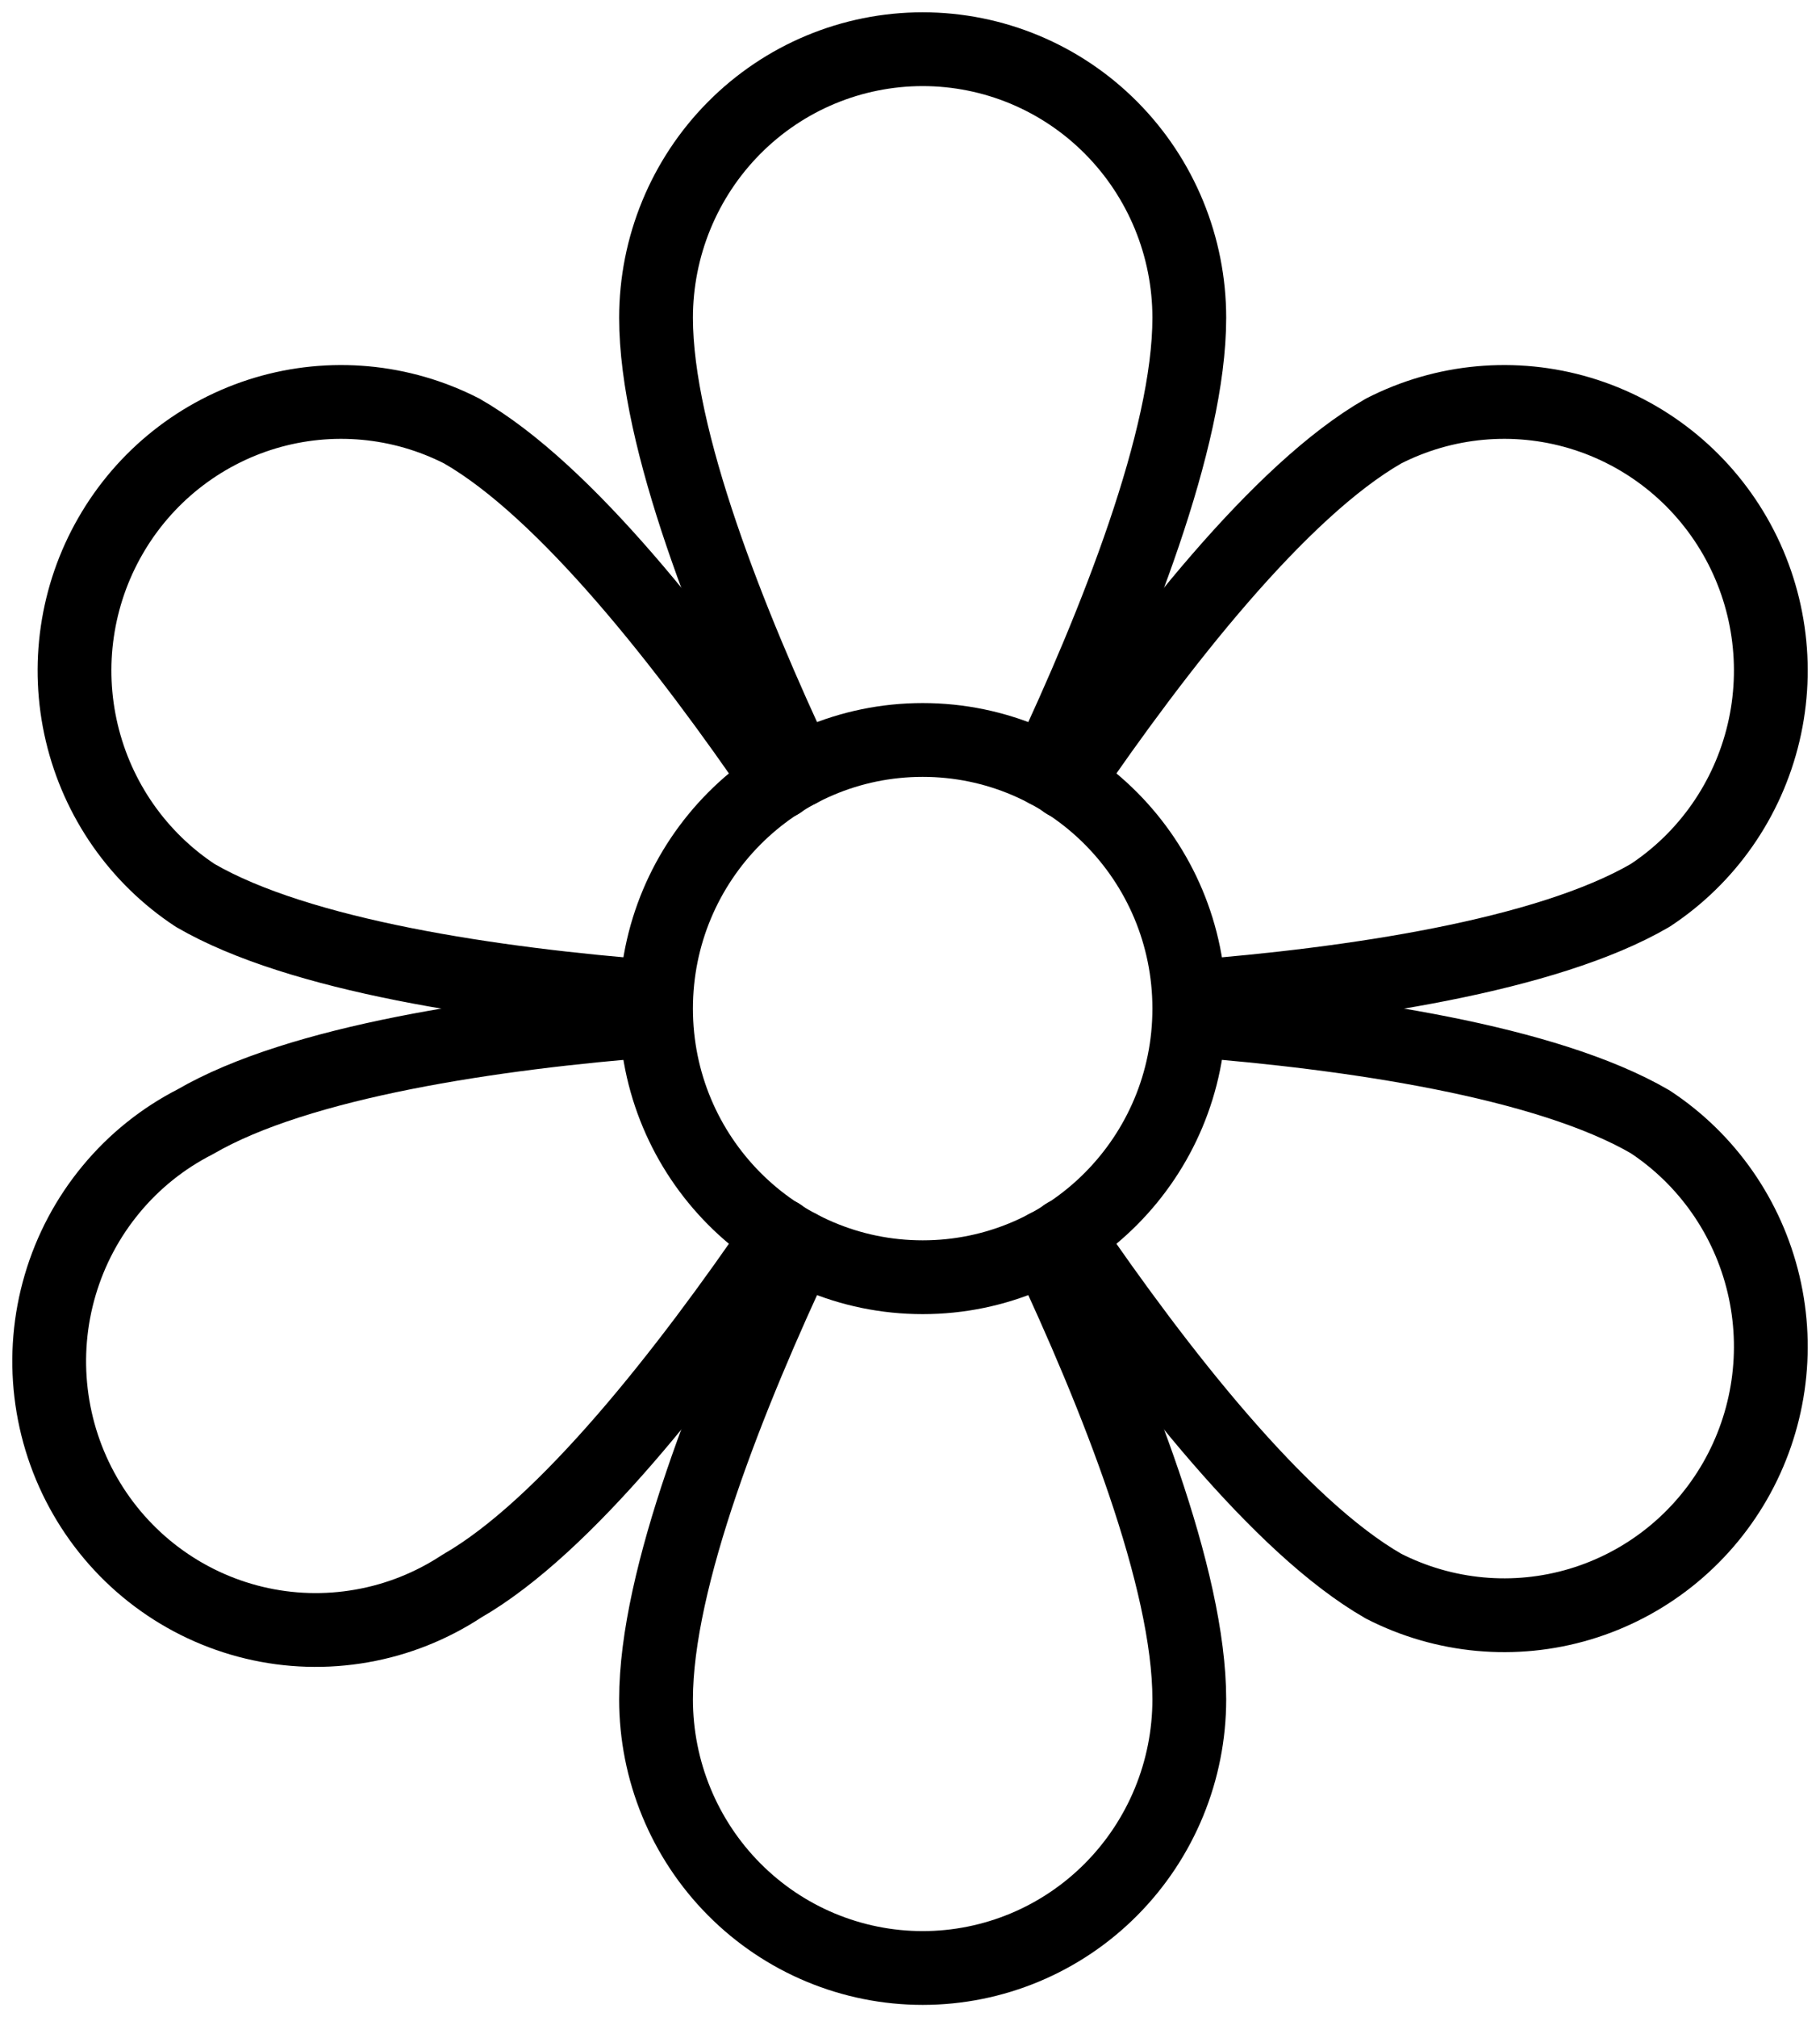
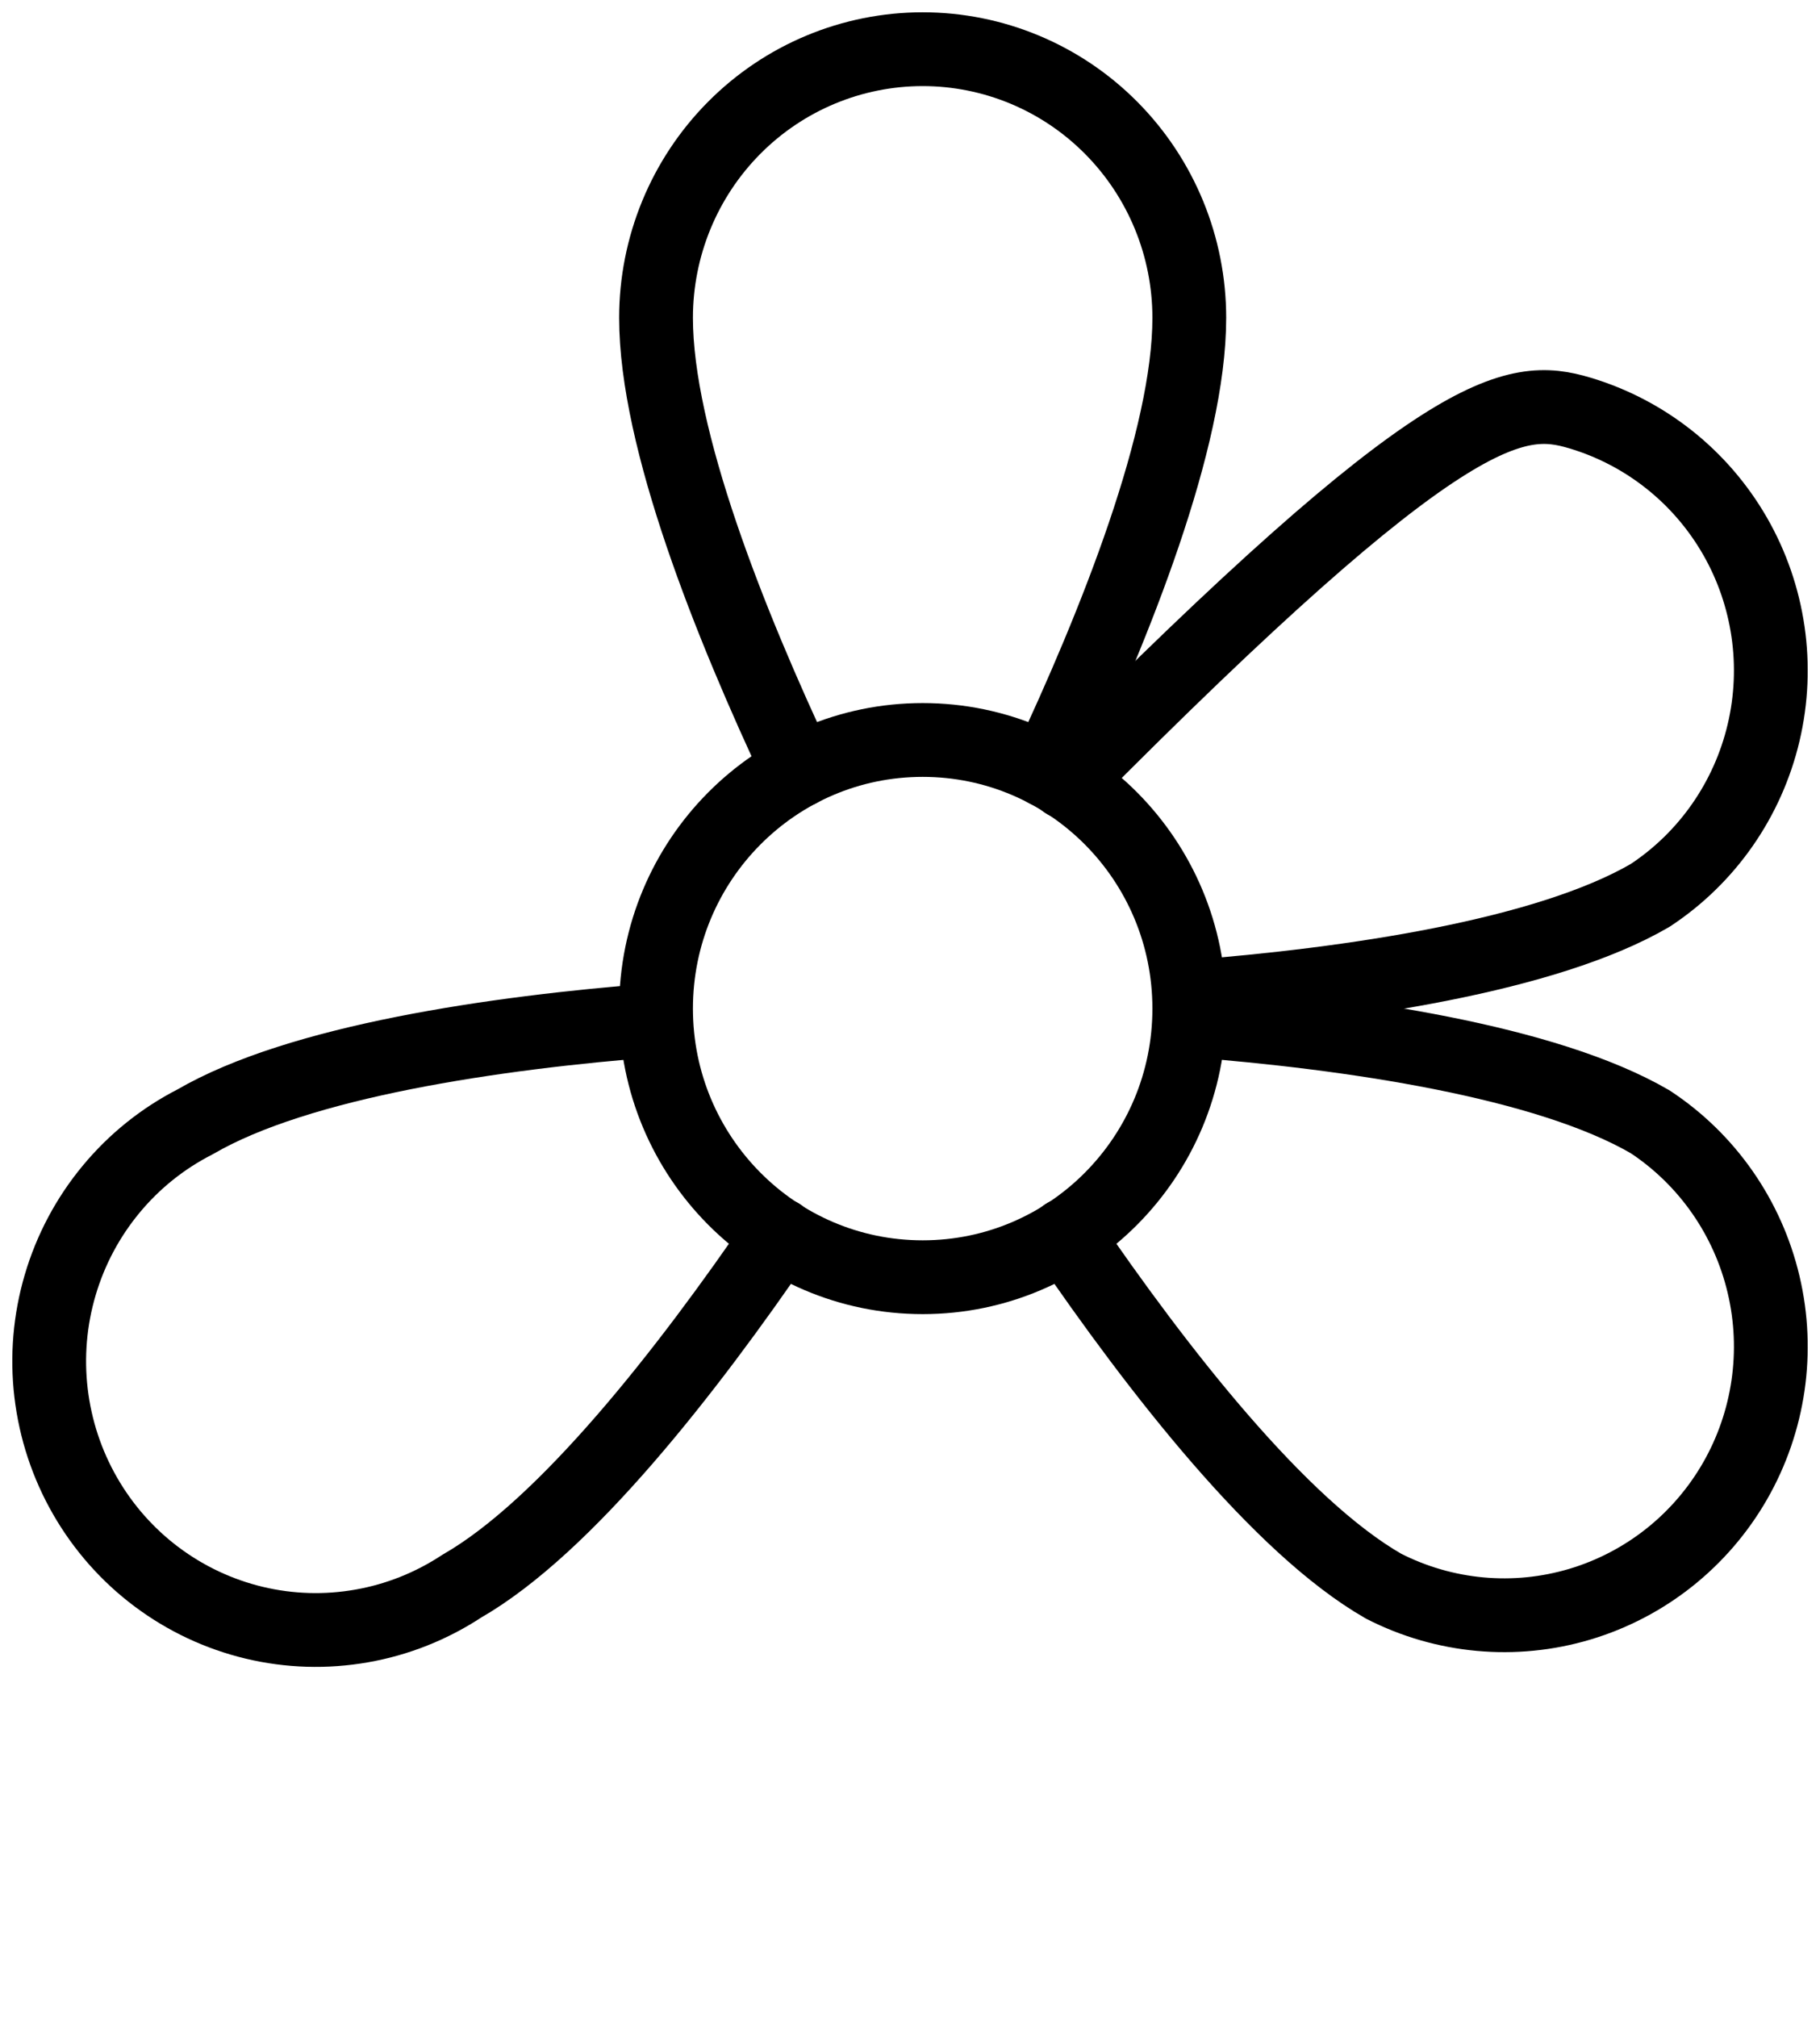
<svg xmlns="http://www.w3.org/2000/svg" width="37" height="41" viewBox="0 0 37 41" fill="none">
  <path d="M18.758 25.96C21.751 25.96 24.178 23.515 24.178 20.5C24.178 17.485 21.751 15.04 18.758 15.04C15.764 15.04 13.337 17.485 13.337 20.5C13.337 23.515 15.764 25.96 18.758 25.96Z" stroke="black" stroke-width="1.5" stroke-linecap="round" stroke-linejoin="round" />
  <path d="M16.241 15.664C14.828 12.661 13.337 8.917 13.337 6.46C13.337 5.012 13.908 3.623 14.925 2.599C15.941 1.575 17.32 1 18.758 1C20.195 1 21.574 1.575 22.59 2.599C23.607 3.623 24.178 5.012 24.178 6.46C24.178 8.917 22.687 12.661 21.274 15.664" stroke="black" stroke-width="1.5" stroke-linecap="round" stroke-linejoin="round" />
-   <path d="M13.337 20.266C10.046 20.012 6.078 19.427 3.968 18.199C2.808 17.435 1.983 16.252 1.662 14.893C1.341 13.535 1.549 12.104 2.244 10.896C2.938 9.687 4.065 8.793 5.394 8.395C6.723 7.998 8.152 8.129 9.388 8.761C11.498 9.97 13.976 13.149 15.854 15.898" stroke="black" stroke-width="1.5" stroke-linecap="round" stroke-linejoin="round" />
  <path d="M15.854 25.102C13.976 27.852 11.498 31.03 9.388 32.239C8.771 32.645 8.079 32.921 7.353 33.048C6.627 33.176 5.883 33.154 5.166 32.982C4.449 32.81 3.775 32.493 3.184 32.05C2.593 31.607 2.098 31.047 1.729 30.404C1.36 29.762 1.125 29.05 1.038 28.313C0.951 27.576 1.014 26.829 1.224 26.117C1.433 25.406 1.785 24.744 2.257 24.174C2.728 23.604 3.31 23.137 3.968 22.801C6.078 21.573 10.046 20.988 13.337 20.734" stroke="black" stroke-width="1.5" stroke-linecap="round" stroke-linejoin="round" />
-   <path d="M21.274 25.336C22.687 28.339 24.178 32.083 24.178 34.54C24.178 35.988 23.607 37.377 22.59 38.401C21.574 39.425 20.195 40 18.758 40C17.32 40 15.941 39.425 14.925 38.401C13.908 37.377 13.337 35.988 13.337 34.54C13.337 32.083 14.828 28.339 16.241 25.336" stroke="black" stroke-width="1.5" stroke-linecap="round" stroke-linejoin="round" />
  <path d="M24.178 20.734C27.469 20.988 31.437 21.573 33.547 22.801C34.707 23.565 35.532 24.748 35.853 26.107C36.174 27.465 35.966 28.895 35.272 30.104C34.577 31.313 33.45 32.207 32.121 32.605C30.792 33.002 29.363 32.871 28.127 32.239C26.017 31.03 23.539 27.852 21.661 25.102" stroke="black" stroke-width="1.5" stroke-linecap="round" stroke-linejoin="round" />
-   <path d="M21.661 15.898C23.539 13.149 26.017 9.97 28.127 8.761C29.363 8.129 30.792 7.998 32.121 8.395C33.45 8.793 34.577 9.687 35.272 10.896C35.966 12.104 36.174 13.535 35.853 14.893C35.532 16.252 34.707 17.435 33.547 18.199C31.437 19.427 27.469 20.012 24.178 20.266" stroke="black" stroke-width="1.5" stroke-linecap="round" stroke-linejoin="round" />
+   <path d="M21.661 15.898C29.363 8.129 30.792 7.998 32.121 8.395C33.45 8.793 34.577 9.687 35.272 10.896C35.966 12.104 36.174 13.535 35.853 14.893C35.532 16.252 34.707 17.435 33.547 18.199C31.437 19.427 27.469 20.012 24.178 20.266" stroke="black" stroke-width="1.5" stroke-linecap="round" stroke-linejoin="round" />
</svg>